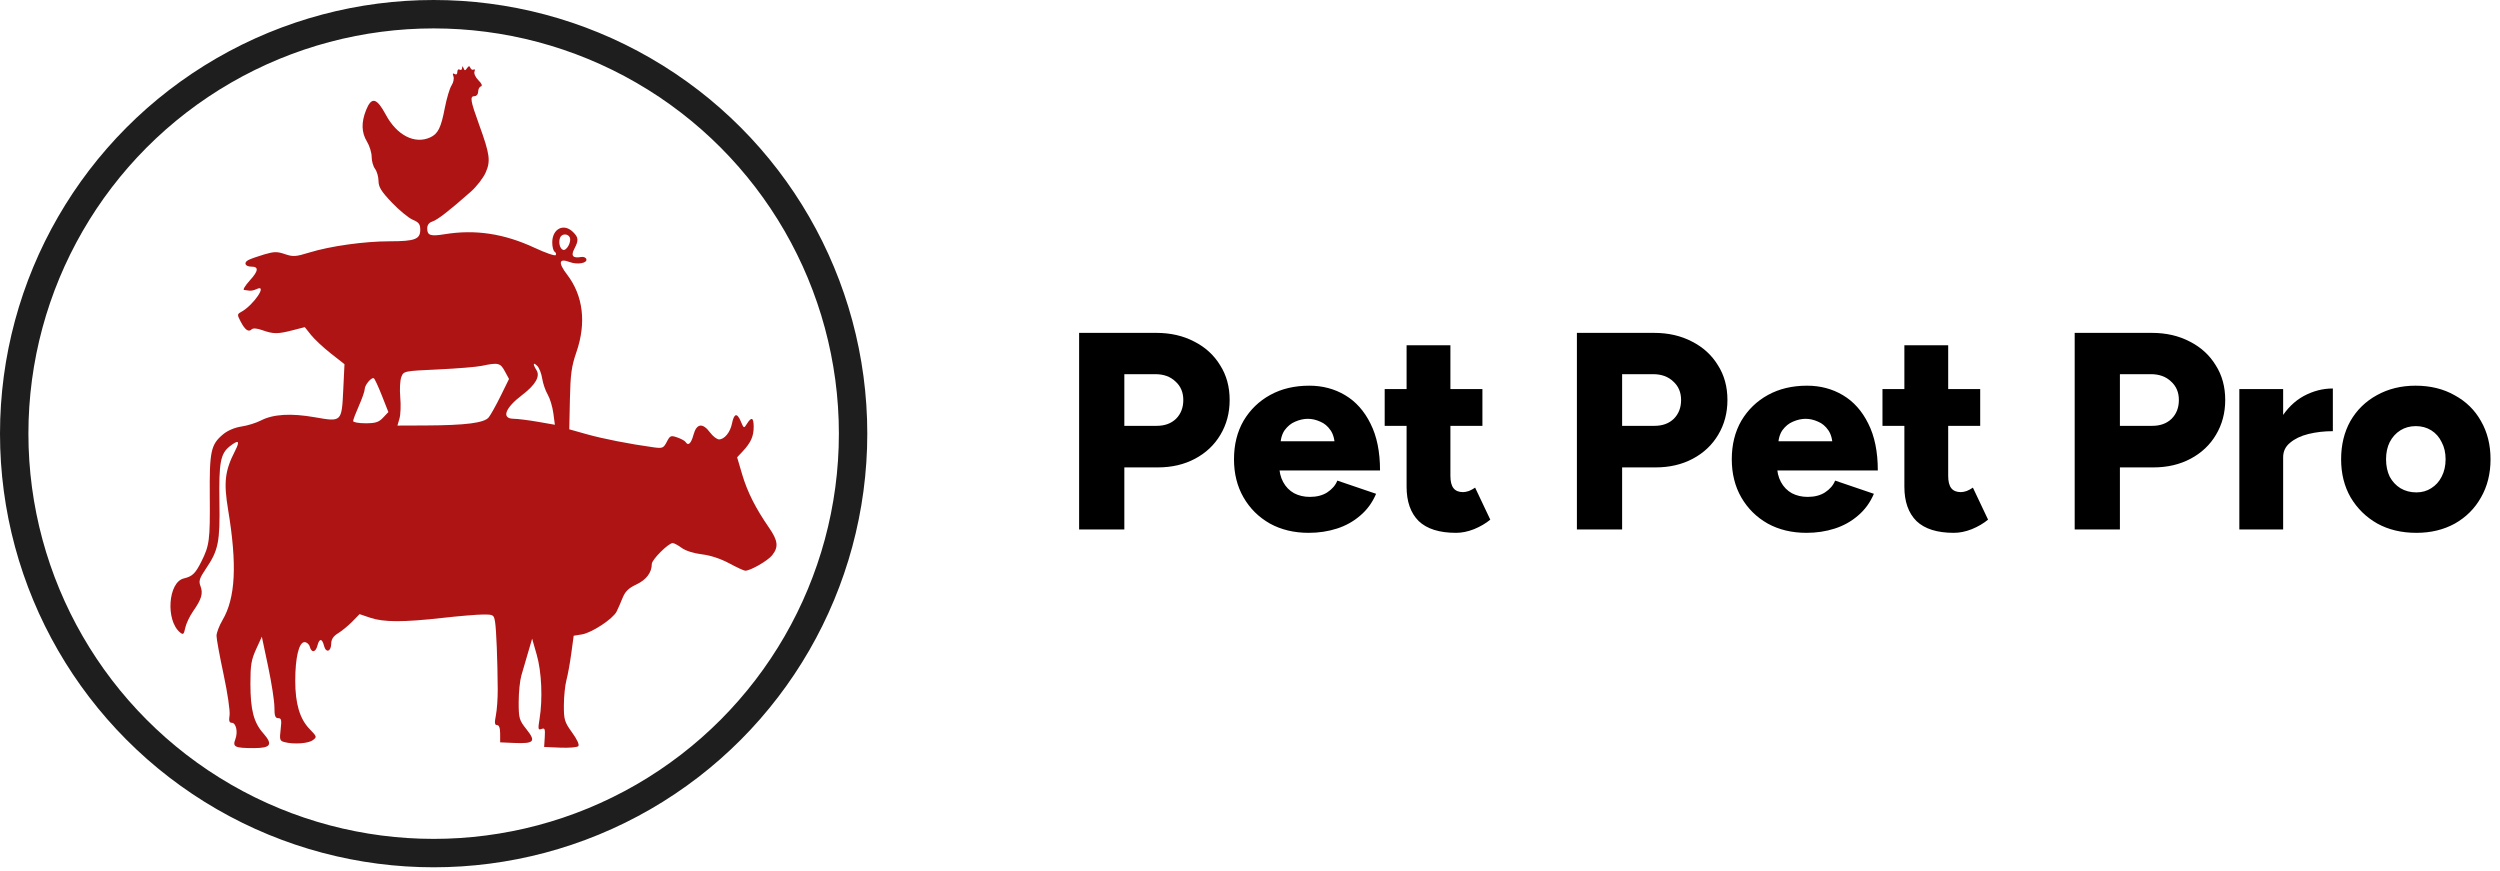
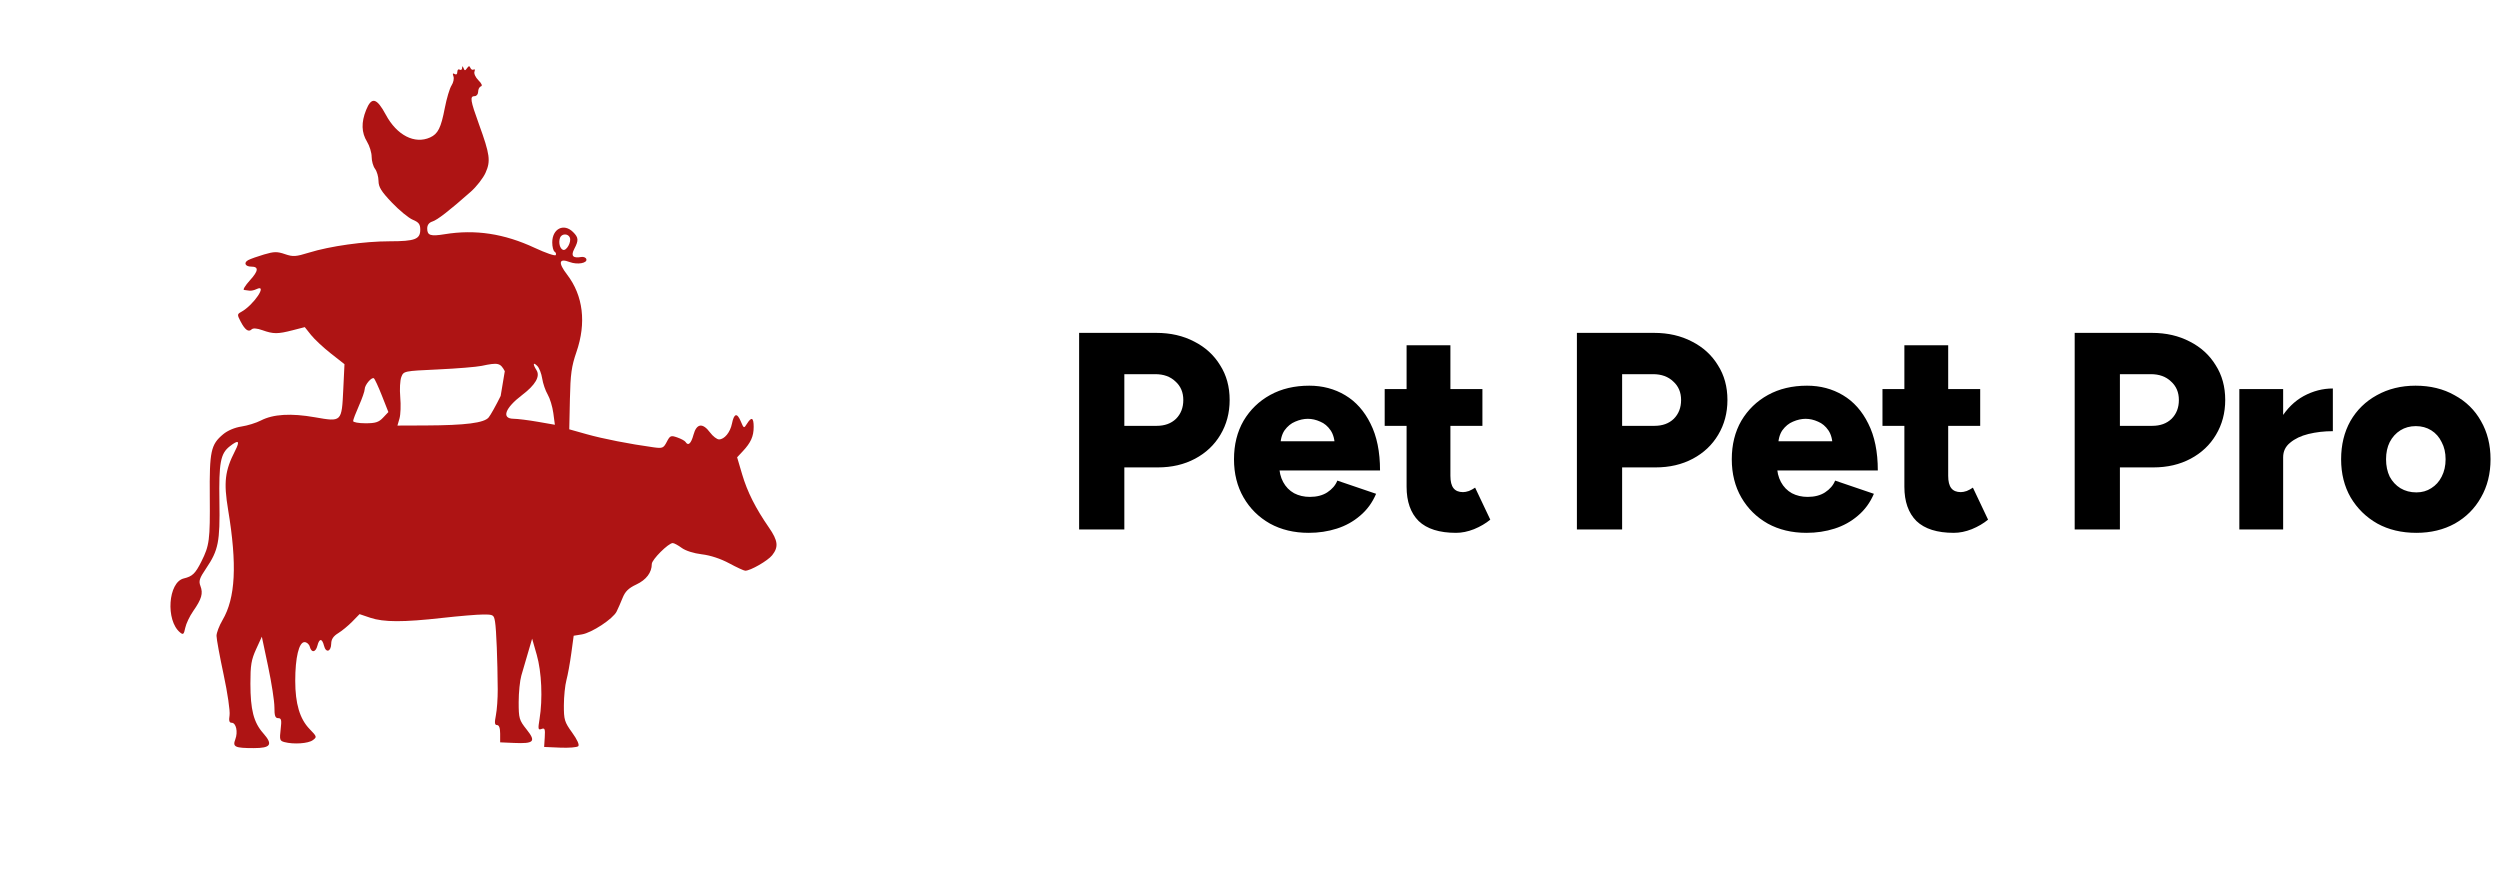
<svg xmlns="http://www.w3.org/2000/svg" width="264" height="92" viewBox="0 0 264 92" fill="none">
  <path d="M113.955 55.912V35.152H122.11C123.613 35.152 124.948 35.459 126.114 36.072C127.281 36.665 128.19 37.495 128.842 38.563C129.515 39.611 129.851 40.837 129.851 42.24C129.851 43.605 129.525 44.83 128.872 45.918C128.239 46.985 127.35 47.826 126.203 48.438C125.056 49.051 123.742 49.358 122.259 49.358H118.73V55.912H113.955ZM118.73 44.969H122.14C122.99 44.969 123.672 44.722 124.186 44.227C124.7 43.713 124.957 43.051 124.957 42.24C124.957 41.43 124.681 40.777 124.127 40.283C123.593 39.769 122.882 39.512 121.992 39.512H118.73V44.969ZM138.199 56.268C136.657 56.268 135.292 55.942 134.106 55.289C132.92 54.617 131.991 53.698 131.319 52.531C130.646 51.365 130.31 50.02 130.31 48.498C130.31 46.956 130.646 45.601 131.319 44.435C132.011 43.268 132.95 42.359 134.136 41.706C135.322 41.054 136.696 40.728 138.258 40.728C139.662 40.728 140.927 41.064 142.054 41.736C143.181 42.408 144.071 43.407 144.723 44.731C145.395 46.056 145.732 47.707 145.732 49.684H134.581L135.085 49.121C135.085 49.793 135.223 50.386 135.5 50.9C135.777 51.414 136.162 51.809 136.657 52.086C137.151 52.343 137.705 52.472 138.317 52.472C139.049 52.472 139.662 52.314 140.156 51.997C140.67 51.661 141.026 51.246 141.224 50.752L145.316 52.145C144.921 53.075 144.357 53.846 143.626 54.459C142.914 55.072 142.094 55.526 141.164 55.823C140.235 56.12 139.247 56.268 138.199 56.268ZM135.204 47.193L134.729 46.6H141.372L140.957 47.193C140.957 46.461 140.809 45.878 140.512 45.443C140.215 45.008 139.85 44.702 139.415 44.524C138.98 44.326 138.545 44.227 138.11 44.227C137.675 44.227 137.23 44.326 136.775 44.524C136.34 44.702 135.965 45.008 135.648 45.443C135.352 45.878 135.204 46.461 135.204 47.193ZM153.756 56.268C151.996 56.268 150.681 55.853 149.811 55.022C148.961 54.172 148.536 52.966 148.536 51.404V36.457H153.163V50.248C153.163 50.841 153.271 51.276 153.489 51.552C153.706 51.829 154.042 51.968 154.497 51.968C154.675 51.968 154.883 51.928 155.12 51.849C155.357 51.75 155.575 51.632 155.772 51.493L157.374 54.874C156.899 55.269 156.326 55.605 155.654 55.882C155.001 56.139 154.369 56.268 153.756 56.268ZM146.223 44.969V41.084H156.543V44.969H146.223ZM166.521 55.912V35.152H174.676C176.179 35.152 177.514 35.459 178.68 36.072C179.847 36.665 180.756 37.495 181.408 38.563C182.081 39.611 182.417 40.837 182.417 42.24C182.417 43.605 182.091 44.83 181.438 45.918C180.805 46.985 179.916 47.826 178.769 48.438C177.622 49.051 176.308 49.358 174.825 49.358H171.296V55.912H166.521ZM171.296 44.969H174.706C175.556 44.969 176.238 44.722 176.752 44.227C177.266 43.713 177.523 43.051 177.523 42.24C177.523 41.43 177.247 40.777 176.693 40.283C176.159 39.769 175.447 39.512 174.558 39.512H171.296V44.969ZM190.765 56.268C189.223 56.268 187.858 55.942 186.672 55.289C185.486 54.617 184.557 53.698 183.884 52.531C183.212 51.365 182.876 50.02 182.876 48.498C182.876 46.956 183.212 45.601 183.884 44.435C184.576 43.268 185.516 42.359 186.702 41.706C187.888 41.054 189.262 40.728 190.824 40.728C192.228 40.728 193.493 41.064 194.62 41.736C195.747 42.408 196.637 43.407 197.289 44.731C197.961 46.056 198.297 47.707 198.297 49.684H187.147L187.651 49.121C187.651 49.793 187.789 50.386 188.066 50.9C188.343 51.414 188.728 51.809 189.223 52.086C189.717 52.343 190.271 52.472 190.883 52.472C191.615 52.472 192.228 52.314 192.722 51.997C193.236 51.661 193.592 51.246 193.79 50.752L197.882 52.145C197.487 53.075 196.923 53.846 196.192 54.459C195.48 55.072 194.66 55.526 193.73 55.823C192.801 56.12 191.813 56.268 190.765 56.268ZM187.769 47.193L187.295 46.6H193.938L193.523 47.193C193.523 46.461 193.375 45.878 193.078 45.443C192.781 45.008 192.416 44.702 191.981 44.524C191.546 44.326 191.111 44.227 190.676 44.227C190.241 44.227 189.796 44.326 189.341 44.524C188.906 44.702 188.531 45.008 188.214 45.443C187.918 45.878 187.769 46.461 187.769 47.193ZM206.322 56.268C204.562 56.268 203.247 55.853 202.377 55.022C201.527 54.172 201.102 52.966 201.102 51.404V36.457H205.729V50.248C205.729 50.841 205.837 51.276 206.055 51.552C206.272 51.829 206.608 51.968 207.063 51.968C207.241 51.968 207.449 51.928 207.686 51.849C207.923 51.75 208.141 51.632 208.338 51.493L209.94 54.874C209.465 55.269 208.892 55.605 208.22 55.882C207.567 56.139 206.935 56.268 206.322 56.268ZM198.789 44.969V41.084H209.109V44.969H198.789ZM219.087 55.912V35.152H227.242C228.745 35.152 230.079 35.459 231.246 36.072C232.412 36.665 233.322 37.495 233.974 38.563C234.647 39.611 234.983 40.837 234.983 42.24C234.983 43.605 234.656 44.83 234.004 45.918C233.371 46.985 232.482 47.826 231.335 48.438C230.188 49.051 228.873 49.358 227.391 49.358H223.862V55.912H219.087ZM223.862 44.969H227.272C228.122 44.969 228.804 44.722 229.318 44.227C229.832 43.713 230.089 43.051 230.089 42.24C230.089 41.43 229.813 40.777 229.259 40.283C228.725 39.769 228.013 39.512 227.124 39.512H223.862V44.969ZM239.884 48.231C239.884 46.629 240.201 45.295 240.833 44.227C241.486 43.16 242.296 42.359 243.265 41.825C244.254 41.291 245.282 41.024 246.349 41.024V45.532C245.44 45.532 244.58 45.631 243.769 45.829C242.978 46.026 242.336 46.333 241.842 46.748C241.347 47.144 241.1 47.657 241.1 48.29L239.884 48.231ZM236.474 55.912V41.084H241.1V55.912H236.474ZM255.17 56.268C253.608 56.268 252.234 55.942 251.048 55.289C249.862 54.617 248.923 53.698 248.231 52.531C247.559 51.365 247.222 50.02 247.222 48.498C247.222 46.975 247.549 45.631 248.201 44.465C248.873 43.298 249.803 42.389 250.989 41.736C252.195 41.064 253.559 40.728 255.081 40.728C256.643 40.728 258.017 41.064 259.204 41.736C260.41 42.389 261.339 43.298 261.991 44.465C262.664 45.631 263 46.975 263 48.498C263 50.02 262.664 51.365 261.991 52.531C261.339 53.698 260.42 54.617 259.233 55.289C258.047 55.942 256.693 56.268 255.17 56.268ZM255.17 51.997C255.763 51.997 256.287 51.849 256.742 51.552C257.217 51.256 257.582 50.85 257.839 50.337C258.116 49.803 258.255 49.19 258.255 48.498C258.255 47.806 258.116 47.203 257.839 46.689C257.582 46.155 257.217 45.74 256.742 45.443C256.268 45.147 255.724 44.998 255.111 44.998C254.498 44.998 253.954 45.147 253.48 45.443C253.005 45.74 252.63 46.155 252.353 46.689C252.096 47.203 251.967 47.806 251.967 48.498C251.967 49.19 252.096 49.803 252.353 50.337C252.63 50.85 253.005 51.256 253.48 51.552C253.974 51.849 254.538 51.997 255.17 51.997Z" fill="black" />
-   <circle cx="45.793" cy="45.793" r="44.293" stroke="#1E1E1E" stroke-width="3" />
-   <path fill-rule="evenodd" clip-rule="evenodd" d="M48.801 7.186C48.79 7.362 48.671 7.437 48.537 7.355C48.402 7.272 48.292 7.381 48.292 7.598C48.292 7.836 48.18 7.922 48.006 7.816C47.812 7.696 47.772 7.774 47.881 8.057C47.97 8.287 47.881 8.72 47.684 9.019C47.487 9.318 47.165 10.397 46.969 11.417C46.568 13.505 46.251 14.137 45.421 14.514C43.789 15.254 41.905 14.287 40.74 12.112C39.78 10.321 39.234 10.191 38.661 11.617C38.135 12.924 38.166 13.998 38.758 14.963C39.026 15.401 39.246 16.119 39.246 16.558C39.246 16.998 39.407 17.57 39.605 17.83C39.802 18.09 39.967 18.666 39.971 19.111C39.978 19.757 40.262 20.216 41.385 21.394C42.158 22.206 43.148 23.02 43.586 23.204C44.227 23.474 44.38 23.678 44.38 24.257C44.38 25.265 43.817 25.479 41.157 25.48C38.469 25.482 34.868 25.987 32.642 26.674C31.224 27.111 30.946 27.129 30.088 26.835C29.265 26.554 28.946 26.559 27.89 26.87C27.21 27.07 26.458 27.337 26.219 27.463C25.699 27.738 25.887 28.155 26.532 28.155C27.346 28.155 27.303 28.599 26.389 29.605C25.898 30.145 25.62 30.601 25.77 30.618C25.92 30.635 26.18 30.669 26.348 30.695C26.517 30.721 26.846 30.648 27.082 30.534C28.322 29.934 26.791 32.215 25.467 32.941C25.042 33.174 25.038 33.237 25.404 33.941C25.869 34.837 26.243 35.108 26.568 34.785C26.722 34.631 27.123 34.66 27.708 34.868C28.869 35.281 29.324 35.282 30.895 34.877L32.185 34.544L32.843 35.371C33.204 35.825 34.147 36.706 34.938 37.327L36.377 38.456L36.25 41.114C36.085 44.577 36.099 44.564 33.249 44.063C30.727 43.62 28.848 43.732 27.554 44.402C27.059 44.659 26.132 44.946 25.494 45.041C24.79 45.146 24.032 45.467 23.566 45.857C22.263 46.947 22.114 47.639 22.153 52.429C22.189 57.049 22.118 57.598 21.259 59.31C20.625 60.573 20.317 60.867 19.409 61.083C17.753 61.475 17.474 65.516 19.014 66.787C19.346 67.06 19.419 66.995 19.562 66.3C19.652 65.859 20.032 65.06 20.407 64.525C21.291 63.26 21.464 62.663 21.169 61.891C20.964 61.356 21.056 61.071 21.769 60.017C23.063 58.103 23.239 57.22 23.17 52.972C23.104 48.863 23.283 47.898 24.259 47.134C25.203 46.396 25.373 46.539 24.824 47.61C23.749 49.707 23.606 50.915 24.09 53.839C25.052 59.644 24.872 63.148 23.494 65.489C23.148 66.077 22.864 66.822 22.864 67.145C22.864 67.468 23.202 69.31 23.615 71.237C24.032 73.184 24.311 75.094 24.242 75.533C24.151 76.112 24.21 76.324 24.464 76.324C24.934 76.324 25.146 77.294 24.848 78.076C24.542 78.875 24.806 79 26.804 79C28.61 79 28.848 78.621 27.79 77.423C26.787 76.286 26.445 74.957 26.443 72.188C26.441 70.246 26.538 69.666 27.045 68.555L27.65 67.233L28.314 70.379C28.68 72.11 28.978 74.046 28.978 74.682C28.977 75.591 29.062 75.837 29.377 75.837C29.714 75.837 29.755 76.03 29.636 77.029C29.508 78.109 29.545 78.234 30.03 78.364C30.998 78.622 32.542 78.52 33.025 78.166C33.485 77.828 33.475 77.792 32.692 76.985C31.656 75.917 31.177 74.306 31.177 71.892C31.177 69.44 31.568 67.809 32.156 67.809C32.393 67.809 32.645 68.028 32.715 68.296C32.893 68.971 33.338 68.904 33.522 68.174C33.719 67.391 34.016 67.398 34.216 68.191C34.417 68.99 34.964 68.825 34.977 67.962C34.985 67.503 35.205 67.173 35.711 66.865C36.108 66.623 36.779 66.071 37.202 65.638L37.969 64.852L39.105 65.236C40.511 65.711 42.59 65.715 46.703 65.252C48.451 65.056 50.392 64.894 51.016 64.892C52.106 64.89 52.155 64.92 52.28 65.68C52.412 66.484 52.539 69.712 52.56 72.796C52.566 73.733 52.479 74.965 52.366 75.533C52.207 76.336 52.234 76.567 52.488 76.567C52.704 76.567 52.816 76.88 52.816 77.479V78.392L54.283 78.455C56.407 78.546 56.626 78.309 55.605 77.025C54.824 76.043 54.772 75.862 54.772 74.143C54.772 73.135 54.899 71.872 55.054 71.337C55.21 70.802 55.53 69.707 55.765 68.904L56.193 67.444L56.68 69.147C57.198 70.954 57.322 73.818 56.974 75.938C56.799 76.998 56.823 77.116 57.184 76.978C57.529 76.847 57.581 76.978 57.526 77.851L57.461 78.878L59.148 78.951C60.076 78.991 60.938 78.922 61.064 78.797C61.204 78.657 60.956 78.107 60.415 77.357C59.611 76.243 59.54 76.007 59.545 74.47C59.548 73.55 59.669 72.359 59.814 71.823C59.958 71.288 60.19 70.014 60.328 68.992L60.581 67.133L61.453 66.992C62.49 66.824 64.725 65.354 65.112 64.584C65.262 64.284 65.548 63.632 65.747 63.135C66.018 62.458 66.379 62.105 67.191 61.725C68.248 61.231 68.83 60.46 68.83 59.554C68.83 59.098 70.584 57.348 71.041 57.348C71.181 57.348 71.607 57.577 71.988 57.858C72.398 58.159 73.266 58.436 74.117 58.536C75.014 58.641 76.099 58.999 77.004 59.486C77.801 59.916 78.564 60.268 78.699 60.268C79.249 60.268 81.085 59.212 81.543 58.632C82.234 57.76 82.157 57.094 81.208 55.722C79.783 53.662 78.915 51.937 78.368 50.083L77.84 48.291L78.44 47.65C79.291 46.741 79.588 46.075 79.588 45.079C79.588 44.087 79.363 43.978 78.885 44.74C78.556 45.264 78.55 45.261 78.219 44.48C77.83 43.557 77.514 43.645 77.294 44.738C77.11 45.656 76.499 46.401 75.929 46.401C75.706 46.401 75.28 46.072 74.982 45.671C74.201 44.621 73.557 44.71 73.231 45.914C72.977 46.854 72.674 47.125 72.391 46.668C72.316 46.547 71.924 46.334 71.52 46.194C70.842 45.959 70.757 45.994 70.412 46.658C70.065 47.326 69.965 47.367 69.007 47.235C66.493 46.889 63.676 46.337 61.966 45.856L60.114 45.336L60.182 42.158C60.238 39.502 60.351 38.684 60.872 37.174C61.935 34.092 61.586 31.213 59.879 28.988C58.914 27.73 59.019 27.24 60.162 27.673C60.979 27.982 62.066 27.785 61.915 27.355C61.858 27.193 61.619 27.095 61.384 27.137C60.496 27.297 60.258 27.021 60.647 26.28C61.12 25.377 61.099 25.084 60.517 24.506C59.542 23.536 58.317 24.147 58.317 25.603C58.317 26.054 58.429 26.492 58.565 26.576C58.702 26.66 58.755 26.823 58.684 26.938C58.613 27.053 57.619 26.711 56.475 26.178C53.235 24.667 50.19 24.205 46.951 24.734C45.461 24.977 45.114 24.863 45.114 24.131C45.114 23.76 45.301 23.506 45.658 23.393C46.187 23.227 47.458 22.241 49.712 20.248C50.318 19.713 51.021 18.81 51.275 18.242C51.831 17 51.739 16.32 50.579 13.12C49.663 10.591 49.596 10.152 50.126 10.152C50.328 10.152 50.493 9.942 50.493 9.686C50.493 9.429 50.623 9.176 50.783 9.123C50.969 9.062 50.873 8.828 50.52 8.476C50.215 8.173 50.028 7.764 50.104 7.566C50.18 7.369 50.143 7.269 50.022 7.343C49.9 7.418 49.745 7.342 49.677 7.174C49.579 6.935 49.501 6.941 49.318 7.2C49.121 7.48 49.064 7.48 48.952 7.2C48.849 6.94 48.816 6.937 48.801 7.186ZM60.177 25.095C60.355 25.555 59.827 26.507 59.462 26.386C59.12 26.273 58.953 25.595 59.144 25.1C59.318 24.648 60.004 24.645 60.177 25.095ZM53.306 39.196L53.752 40.02L52.87 41.811C52.385 42.797 51.816 43.816 51.606 44.077C51.135 44.661 49.18 44.911 44.947 44.929L41.969 44.941L42.186 44.191C42.305 43.778 42.341 42.765 42.267 41.94C42.193 41.115 42.243 40.157 42.38 39.81C42.626 39.183 42.644 39.179 46.254 39.012C48.249 38.919 50.322 38.75 50.859 38.636C52.606 38.266 52.831 38.317 53.306 39.196ZM57.256 39.971C57.337 40.497 57.596 41.255 57.834 41.657C58.071 42.058 58.34 42.942 58.431 43.621L58.595 44.855L56.806 44.543C55.821 44.371 54.659 44.226 54.221 44.221C52.92 44.205 53.33 43.083 55.14 41.71C56.542 40.646 57.064 39.743 56.655 39.091C56.244 38.437 56.288 38.196 56.736 38.641C56.942 38.846 57.176 39.445 57.256 39.971ZM40.33 41.782L41.013 43.513L40.453 44.105C39.996 44.589 39.656 44.698 38.592 44.698C37.876 44.698 37.29 44.592 37.29 44.462C37.29 44.331 37.565 43.606 37.901 42.85C38.237 42.093 38.512 41.305 38.512 41.098C38.512 40.657 39.235 39.797 39.479 39.947C39.572 40.004 39.955 40.83 40.33 41.782Z" fill="#AE1414" />
+   <path fill-rule="evenodd" clip-rule="evenodd" d="M48.801 7.186C48.79 7.362 48.671 7.437 48.537 7.355C48.402 7.272 48.292 7.381 48.292 7.598C48.292 7.836 48.18 7.922 48.006 7.816C47.812 7.696 47.772 7.774 47.881 8.057C47.97 8.287 47.881 8.72 47.684 9.019C47.487 9.318 47.165 10.397 46.969 11.417C46.568 13.505 46.251 14.137 45.421 14.514C43.789 15.254 41.905 14.287 40.74 12.112C39.78 10.321 39.234 10.191 38.661 11.617C38.135 12.924 38.166 13.998 38.758 14.963C39.026 15.401 39.246 16.119 39.246 16.558C39.246 16.998 39.407 17.57 39.605 17.83C39.802 18.09 39.967 18.666 39.971 19.111C39.978 19.757 40.262 20.216 41.385 21.394C42.158 22.206 43.148 23.02 43.586 23.204C44.227 23.474 44.38 23.678 44.38 24.257C44.38 25.265 43.817 25.479 41.157 25.48C38.469 25.482 34.868 25.987 32.642 26.674C31.224 27.111 30.946 27.129 30.088 26.835C29.265 26.554 28.946 26.559 27.89 26.87C27.21 27.07 26.458 27.337 26.219 27.463C25.699 27.738 25.887 28.155 26.532 28.155C27.346 28.155 27.303 28.599 26.389 29.605C25.898 30.145 25.62 30.601 25.77 30.618C25.92 30.635 26.18 30.669 26.348 30.695C26.517 30.721 26.846 30.648 27.082 30.534C28.322 29.934 26.791 32.215 25.467 32.941C25.042 33.174 25.038 33.237 25.404 33.941C25.869 34.837 26.243 35.108 26.568 34.785C26.722 34.631 27.123 34.66 27.708 34.868C28.869 35.281 29.324 35.282 30.895 34.877L32.185 34.544L32.843 35.371C33.204 35.825 34.147 36.706 34.938 37.327L36.377 38.456L36.25 41.114C36.085 44.577 36.099 44.564 33.249 44.063C30.727 43.62 28.848 43.732 27.554 44.402C27.059 44.659 26.132 44.946 25.494 45.041C24.79 45.146 24.032 45.467 23.566 45.857C22.263 46.947 22.114 47.639 22.153 52.429C22.189 57.049 22.118 57.598 21.259 59.31C20.625 60.573 20.317 60.867 19.409 61.083C17.753 61.475 17.474 65.516 19.014 66.787C19.346 67.06 19.419 66.995 19.562 66.3C19.652 65.859 20.032 65.06 20.407 64.525C21.291 63.26 21.464 62.663 21.169 61.891C20.964 61.356 21.056 61.071 21.769 60.017C23.063 58.103 23.239 57.22 23.17 52.972C23.104 48.863 23.283 47.898 24.259 47.134C25.203 46.396 25.373 46.539 24.824 47.61C23.749 49.707 23.606 50.915 24.09 53.839C25.052 59.644 24.872 63.148 23.494 65.489C23.148 66.077 22.864 66.822 22.864 67.145C22.864 67.468 23.202 69.31 23.615 71.237C24.032 73.184 24.311 75.094 24.242 75.533C24.151 76.112 24.21 76.324 24.464 76.324C24.934 76.324 25.146 77.294 24.848 78.076C24.542 78.875 24.806 79 26.804 79C28.61 79 28.848 78.621 27.79 77.423C26.787 76.286 26.445 74.957 26.443 72.188C26.441 70.246 26.538 69.666 27.045 68.555L27.65 67.233L28.314 70.379C28.68 72.11 28.978 74.046 28.978 74.682C28.977 75.591 29.062 75.837 29.377 75.837C29.714 75.837 29.755 76.03 29.636 77.029C29.508 78.109 29.545 78.234 30.03 78.364C30.998 78.622 32.542 78.52 33.025 78.166C33.485 77.828 33.475 77.792 32.692 76.985C31.656 75.917 31.177 74.306 31.177 71.892C31.177 69.44 31.568 67.809 32.156 67.809C32.393 67.809 32.645 68.028 32.715 68.296C32.893 68.971 33.338 68.904 33.522 68.174C33.719 67.391 34.016 67.398 34.216 68.191C34.417 68.99 34.964 68.825 34.977 67.962C34.985 67.503 35.205 67.173 35.711 66.865C36.108 66.623 36.779 66.071 37.202 65.638L37.969 64.852L39.105 65.236C40.511 65.711 42.59 65.715 46.703 65.252C48.451 65.056 50.392 64.894 51.016 64.892C52.106 64.89 52.155 64.92 52.28 65.68C52.412 66.484 52.539 69.712 52.56 72.796C52.566 73.733 52.479 74.965 52.366 75.533C52.207 76.336 52.234 76.567 52.488 76.567C52.704 76.567 52.816 76.88 52.816 77.479V78.392L54.283 78.455C56.407 78.546 56.626 78.309 55.605 77.025C54.824 76.043 54.772 75.862 54.772 74.143C54.772 73.135 54.899 71.872 55.054 71.337C55.21 70.802 55.53 69.707 55.765 68.904L56.193 67.444L56.68 69.147C57.198 70.954 57.322 73.818 56.974 75.938C56.799 76.998 56.823 77.116 57.184 76.978C57.529 76.847 57.581 76.978 57.526 77.851L57.461 78.878L59.148 78.951C60.076 78.991 60.938 78.922 61.064 78.797C61.204 78.657 60.956 78.107 60.415 77.357C59.611 76.243 59.54 76.007 59.545 74.47C59.548 73.55 59.669 72.359 59.814 71.823C59.958 71.288 60.19 70.014 60.328 68.992L60.581 67.133L61.453 66.992C62.49 66.824 64.725 65.354 65.112 64.584C65.262 64.284 65.548 63.632 65.747 63.135C66.018 62.458 66.379 62.105 67.191 61.725C68.248 61.231 68.83 60.46 68.83 59.554C68.83 59.098 70.584 57.348 71.041 57.348C71.181 57.348 71.607 57.577 71.988 57.858C72.398 58.159 73.266 58.436 74.117 58.536C75.014 58.641 76.099 58.999 77.004 59.486C77.801 59.916 78.564 60.268 78.699 60.268C79.249 60.268 81.085 59.212 81.543 58.632C82.234 57.76 82.157 57.094 81.208 55.722C79.783 53.662 78.915 51.937 78.368 50.083L77.84 48.291L78.44 47.65C79.291 46.741 79.588 46.075 79.588 45.079C79.588 44.087 79.363 43.978 78.885 44.74C78.556 45.264 78.55 45.261 78.219 44.48C77.83 43.557 77.514 43.645 77.294 44.738C77.11 45.656 76.499 46.401 75.929 46.401C75.706 46.401 75.28 46.072 74.982 45.671C74.201 44.621 73.557 44.71 73.231 45.914C72.977 46.854 72.674 47.125 72.391 46.668C72.316 46.547 71.924 46.334 71.52 46.194C70.842 45.959 70.757 45.994 70.412 46.658C70.065 47.326 69.965 47.367 69.007 47.235C66.493 46.889 63.676 46.337 61.966 45.856L60.114 45.336L60.182 42.158C60.238 39.502 60.351 38.684 60.872 37.174C61.935 34.092 61.586 31.213 59.879 28.988C58.914 27.73 59.019 27.24 60.162 27.673C60.979 27.982 62.066 27.785 61.915 27.355C61.858 27.193 61.619 27.095 61.384 27.137C60.496 27.297 60.258 27.021 60.647 26.28C61.12 25.377 61.099 25.084 60.517 24.506C59.542 23.536 58.317 24.147 58.317 25.603C58.317 26.054 58.429 26.492 58.565 26.576C58.702 26.66 58.755 26.823 58.684 26.938C58.613 27.053 57.619 26.711 56.475 26.178C53.235 24.667 50.19 24.205 46.951 24.734C45.461 24.977 45.114 24.863 45.114 24.131C45.114 23.76 45.301 23.506 45.658 23.393C46.187 23.227 47.458 22.241 49.712 20.248C50.318 19.713 51.021 18.81 51.275 18.242C51.831 17 51.739 16.32 50.579 13.12C49.663 10.591 49.596 10.152 50.126 10.152C50.328 10.152 50.493 9.942 50.493 9.686C50.493 9.429 50.623 9.176 50.783 9.123C50.969 9.062 50.873 8.828 50.52 8.476C50.215 8.173 50.028 7.764 50.104 7.566C50.18 7.369 50.143 7.269 50.022 7.343C49.9 7.418 49.745 7.342 49.677 7.174C49.579 6.935 49.501 6.941 49.318 7.2C49.121 7.48 49.064 7.48 48.952 7.2C48.849 6.94 48.816 6.937 48.801 7.186ZM60.177 25.095C60.355 25.555 59.827 26.507 59.462 26.386C59.12 26.273 58.953 25.595 59.144 25.1C59.318 24.648 60.004 24.645 60.177 25.095ZM53.306 39.196L52.87 41.811C52.385 42.797 51.816 43.816 51.606 44.077C51.135 44.661 49.18 44.911 44.947 44.929L41.969 44.941L42.186 44.191C42.305 43.778 42.341 42.765 42.267 41.94C42.193 41.115 42.243 40.157 42.38 39.81C42.626 39.183 42.644 39.179 46.254 39.012C48.249 38.919 50.322 38.75 50.859 38.636C52.606 38.266 52.831 38.317 53.306 39.196ZM57.256 39.971C57.337 40.497 57.596 41.255 57.834 41.657C58.071 42.058 58.34 42.942 58.431 43.621L58.595 44.855L56.806 44.543C55.821 44.371 54.659 44.226 54.221 44.221C52.92 44.205 53.33 43.083 55.14 41.71C56.542 40.646 57.064 39.743 56.655 39.091C56.244 38.437 56.288 38.196 56.736 38.641C56.942 38.846 57.176 39.445 57.256 39.971ZM40.33 41.782L41.013 43.513L40.453 44.105C39.996 44.589 39.656 44.698 38.592 44.698C37.876 44.698 37.29 44.592 37.29 44.462C37.29 44.331 37.565 43.606 37.901 42.85C38.237 42.093 38.512 41.305 38.512 41.098C38.512 40.657 39.235 39.797 39.479 39.947C39.572 40.004 39.955 40.83 40.33 41.782Z" fill="#AE1414" />
</svg>